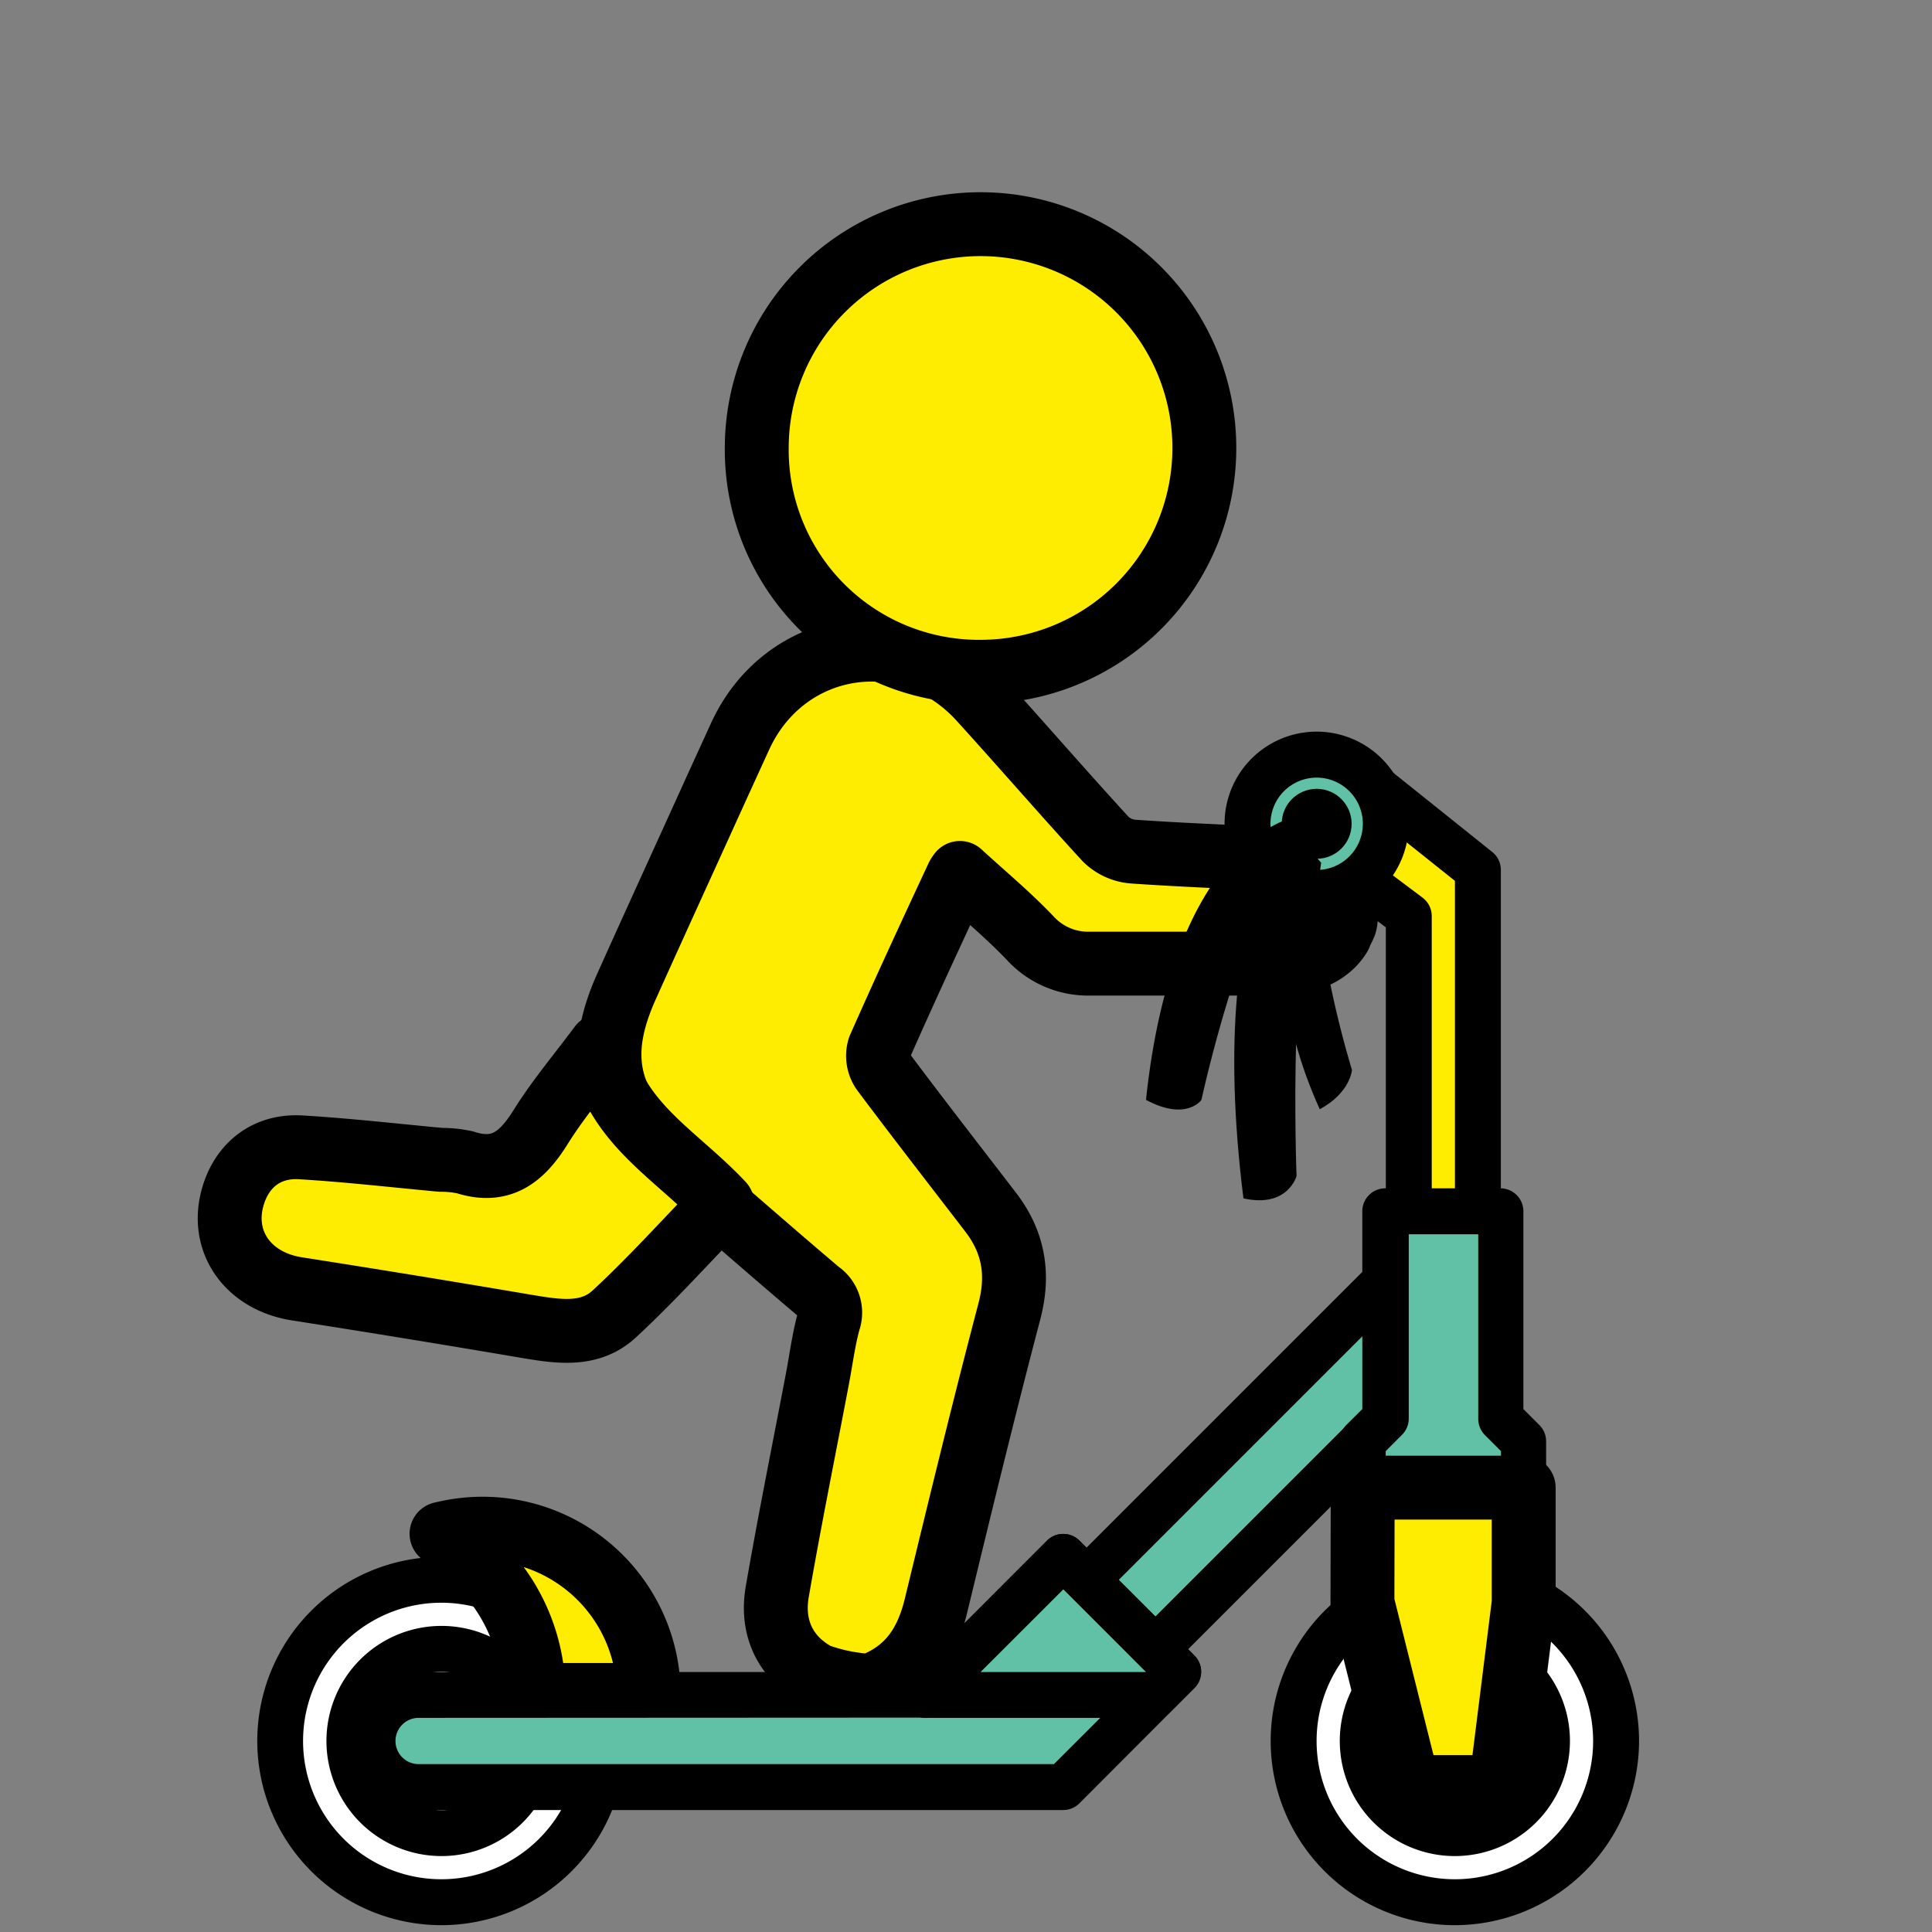
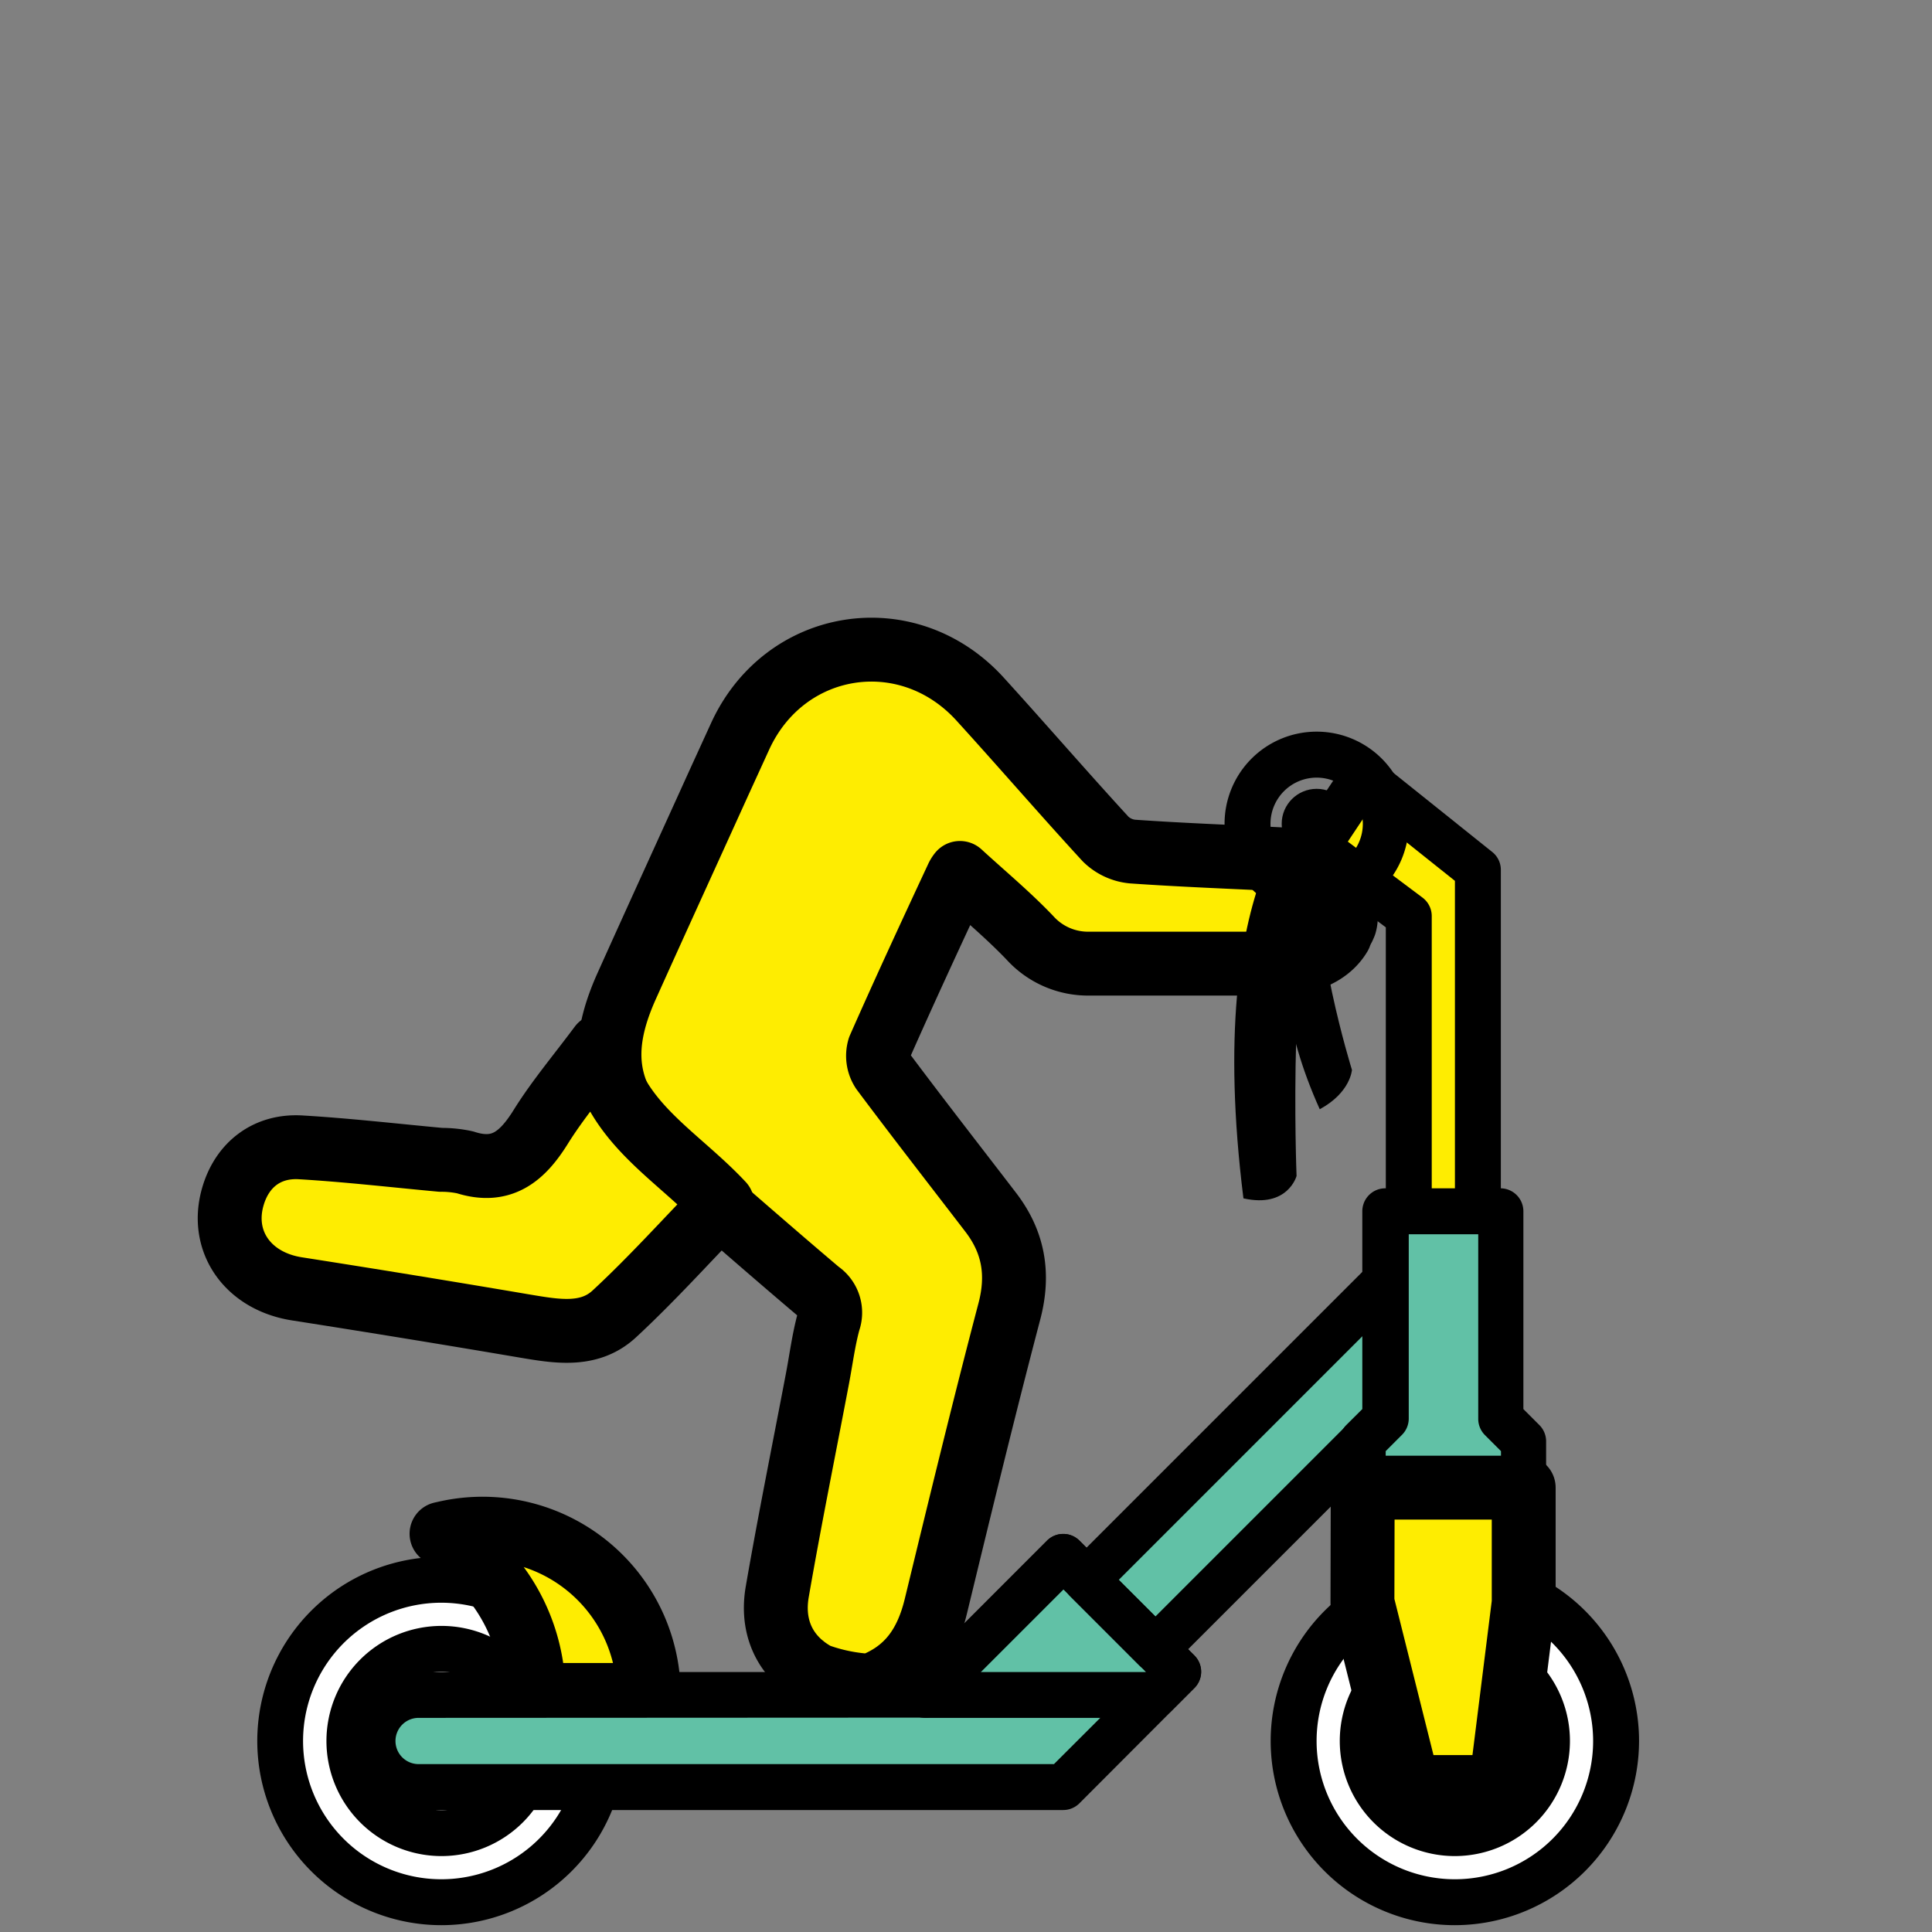
<svg xmlns="http://www.w3.org/2000/svg" id="Слой_1" data-name="Слой 1" viewBox="0 0 300 300">
  <rect x="0" y="0" width="300" height="300" fill="#808080" stroke="none" />
  <defs>
    <style>.cls-1,.cls-4{fill:#feed01;}.cls-1{stroke:#000;stroke-linecap:round;stroke-linejoin:round;stroke-width:9.92px;}.cls-2{fill:#fff;}.cls-3{fill:#61c1a6;}</style>
  </defs>
  <title>All</title>
  <path class="cls-1" d="M208,138c-1.63-3.38-5-4.37-8.56-4.54-7.87-.4-15.73-.68-23.58-1.23a6.88,6.88,0,0,1-4.18-1.94c-6.58-7.16-12.93-14.52-19.47-21.71-11.27-12.41-30.43-9.37-37.33,5.86l-3.15,6.89c-4.81,10.61-9.66,21.2-14.44,31.83-4.63,10.32-3.28,17.45,4.7,25.3,1.38,1.37,2.74,2.77,4.2,4.05,7,6.06,13.92,12.13,21,18.12a3.83,3.83,0,0,1,1.49,4.51c-.79,2.89-1.17,5.89-1.73,8.85-2.1,11.06-4.34,22.1-6.26,33.19-.81,4.71.65,8.65,3.85,11.34l0,0a1,1,0,0,0,.16.12s0,0,.07.07a14.64,14.64,0,0,0,2.12,1.39h0a28.17,28.17,0,0,0,8.23,1.67c6-2.19,8.8-6.59,10.2-12.36,3.71-15.28,7.41-30.56,11.41-45.77,1.52-5.76.67-10.74-2.87-15.37-5.62-7.33-11.3-14.61-16.82-22a4.2,4.2,0,0,1-.52-3.53c3.92-8.88,8-17.68,12.11-26.5a3.56,3.56,0,0,1,.43-.69c3.66,3.36,7.47,6.52,10.87,10.08a12.16,12.16,0,0,0,9.29,4c8.56,0,17.12,0,25.68,0h3.36c6.27,0,8.83-2.76,9.8-4.41a7.91,7.91,0,0,1,.55-1.2v0l.21-.48C209.29,142,208.74,139.59,208,138Zm-66.9,123.94Z" />
-   <path class="cls-1" d="M117.51,69.43a34.75,34.75,0,1,1,34.88,34.88A34.48,34.48,0,0,1,117.51,69.43Z" />
  <path class="cls-1" d="M93.22,162.39c1.83,11.79,11.66,16.73,18.94,24.52-5.56,5.72-10.92,11.7-16.79,17.13-3.94,3.64-9.06,2.67-13.93,1.86q-17.65-3-35.35-5.77c-7.67-1.21-12-7.45-9.89-14.46,1.45-4.83,5.27-7.82,10.49-7.51,7.27.43,14.52,1.27,21.77,1.94a17.19,17.19,0,0,1,3.76.39c5.67,1.83,8.89-.93,11.73-5.48C86.6,170.75,89.88,166.88,93.22,162.39Z" />
  <path class="cls-2" d="M93.59,270.34a25,25,0,1,1-25-25,25,25,0,0,1,25,25Zm0,0" />
  <path d="M68.56,298.94a28.6,28.6,0,1,1,28.59-28.6A28.63,28.63,0,0,1,68.56,298.94Zm0-50.07A21.47,21.47,0,1,0,90,270.34,21.49,21.49,0,0,0,68.56,248.87Z" />
  <path class="cls-1" d="M68.56,238.16l.76-.17a25.81,25.81,0,0,1,31.42,25.2H82.86A28.61,28.61,0,0,0,71.42,240.3Zm0,0" />
  <path d="M100.74,266.75H82.86a3.56,3.56,0,0,1-3.56-3.56,25.16,25.16,0,0,0-10-20L66.42,241a3.56,3.56,0,0,1,1.36-6.33l.77-.17a29.38,29.38,0,0,1,35.76,28.68A3.56,3.56,0,0,1,100.74,266.75Zm-14.52-7.12H96.89a22.28,22.28,0,0,0-19.26-18.54A32.38,32.38,0,0,1,86.22,259.63Z" />
  <path class="cls-2" d="M82.86,270.34A14.31,14.31,0,1,1,68.56,256a14.31,14.31,0,0,1,14.3,14.3Zm0,0" />
  <path d="M68.56,288.21a17.87,17.87,0,1,1,17.87-17.87A17.88,17.88,0,0,1,68.56,288.21Zm0-28.61A10.74,10.74,0,1,0,79.3,270.34,10.75,10.75,0,0,0,68.56,259.6Z" />
  <path class="cls-3" d="M57.83,270.34A7.15,7.15,0,0,0,65,277.49H165.11L183,259.61l-17.88-17.88-21.45,21.46H65a7.15,7.15,0,0,0-7.15,7.15Zm0,0" />
  <path d="M165.11,281.06H65a10.72,10.72,0,1,1,0-21.43h77.2l20.41-20.42a3.57,3.57,0,0,1,5,0l17.89,17.88a3.57,3.57,0,0,1,0,5L167.63,280A3.57,3.57,0,0,1,165.11,281.06ZM65,266.75a3.59,3.59,0,0,0,0,7.18h98.66L178,259.61l-12.84-12.84-18.93,18.94a3.57,3.57,0,0,1-2.52,1Z" />
  <path class="cls-2" d="M250.94,270.34a25,25,0,1,1-25-25,25,25,0,0,1,25,25Zm0,0" />
  <path d="M225.91,298.94a28.6,28.6,0,1,1,28.6-28.6A28.63,28.63,0,0,1,225.91,298.94Zm0-50.07a21.47,21.47,0,1,0,21.47,21.47A21.49,21.49,0,0,0,225.91,248.87Z" />
  <path class="cls-3" d="M168.69,245.31l46.49-46.49v21.46L179.42,256Zm0,0" />
  <path d="M179.42,259.6a3.57,3.57,0,0,1-2.52-1l-10.73-10.73a3.57,3.57,0,0,1,0-5l46.49-46.49a3.56,3.56,0,0,1,6.09,2.52v21.46a3.57,3.57,0,0,1-1.05,2.52l-35.76,35.76A3.58,3.58,0,0,1,179.42,259.6Zm-5.69-14.29,5.69,5.69,32.2-32.2V207.42Z" />
  <path class="cls-3" d="M211.6,231v-7.15l3.58-3.57V188.09h17.88v32.19l3.58,3.57V231Zm0,0" />
  <path d="M236.64,234.57h-25A3.57,3.57,0,0,1,208,231v-7.15a3.61,3.61,0,0,1,1-2.52l2.54-2.53V188.09a3.56,3.56,0,0,1,3.56-3.57h17.88a3.57,3.57,0,0,1,3.57,3.57V218.8l2.53,2.53a3.57,3.57,0,0,1,1,2.52V231A3.56,3.56,0,0,1,236.64,234.57Zm-21.47-7.13h17.9v-2.11l-2.53-2.53a3.57,3.57,0,0,1-1-2.52V191.65H218.75v28.63a3.57,3.57,0,0,1-1.05,2.52l-2.53,2.53Z" />
  <path class="cls-4" d="M218.76,188.09V142.22l-14.31-10.73,7.15-10.73,17.89,14.31v53Zm0,0" />
  <path d="M229.49,191.65H218.76a3.56,3.56,0,0,1-3.57-3.56V144l-12.88-9.65a3.57,3.57,0,0,1-.82-4.83l7.15-10.73a3.56,3.56,0,0,1,5.19-.81l17.88,14.31a3.54,3.54,0,0,1,1.34,2.78v53A3.56,3.56,0,0,1,229.49,191.65Zm-7.17-7.13h3.6V136.78L212.41,126l-3.12,4.69,11.61,8.7a3.58,3.58,0,0,1,1.42,2.85Z" />
-   <path class="cls-3" d="M215.18,127.92a10.73,10.73,0,1,1-10.73-10.73,10.73,10.73,0,0,1,10.73,10.73Zm0,0" />
  <path d="M204.45,142.21a14.3,14.3,0,1,1,14.3-14.29A14.31,14.31,0,0,1,204.45,142.21Zm0-21.46a7.17,7.17,0,1,0,7.17,7.17A7.17,7.17,0,0,0,204.45,120.75Z" />
-   <path class="cls-3" d="M179.42,263.19H143.66l21.45-21.46L183,259.61Zm0,0" />
  <path d="M179.42,266.75H143.66a3.56,3.56,0,0,1-2.52-6.08l21.45-21.46a3.57,3.57,0,0,1,5,0l17.89,17.88a3.57,3.57,0,0,1,0,5l-3.58,3.58A3.57,3.57,0,0,1,179.42,266.75Zm-27.16-7.12,25.69,0-12.84-12.84Z" />
  <path class="cls-2" d="M240.21,270.34a14.31,14.31,0,1,1-14.3-14.3,14.31,14.31,0,0,1,14.3,14.3Zm0,0" />
  <path d="M225.91,288.21a17.87,17.87,0,1,1,17.87-17.87A17.89,17.89,0,0,1,225.91,288.21Zm0-28.61a10.74,10.74,0,1,0,10.74,10.74A10.75,10.75,0,0,0,225.91,259.6Z" />
  <path class="cls-1" d="M211.6,231h25v17.89l-3.58,28.6h-14.3l-7.16-28.6Zm0,0" />
-   <path d="M233.06,281.06h-14.3a3.56,3.56,0,0,1-3.46-2.7l-7.15-28.61a3.58,3.58,0,0,1-.11-.87V231a3.57,3.57,0,0,1,3.56-3.56h25A3.56,3.56,0,0,1,240.2,231v17.88a3.4,3.4,0,0,1,0,.45l-3.57,28.61A3.56,3.56,0,0,1,233.06,281.06Zm-11.52-7.13h8.38l3.15-25.27V234.57h-17.9v13.88Z" />
-   <path d="M200.89,126.93s-18.68,3.43-22.94,43.86c6.29,3.37,8.61,0,8.61,0s6.49-30.13,14.93-38.88Z" />
  <path d="M203.06,131.63s-9.61,15.16,1.87,40.61c4.79-2.59,5-6.11,5-6.11s-6.64-21.32-4.78-32.17Z" />
  <path d="M203.72,123.63s-17,11.7-10.64,62.45c6.9,1.55,8.25-3.48,8.25-3.48s-1.57-39.15,4.25-53.17Z" />
  <circle cx="204.45" cy="127.92" r="5.43" />
</svg>